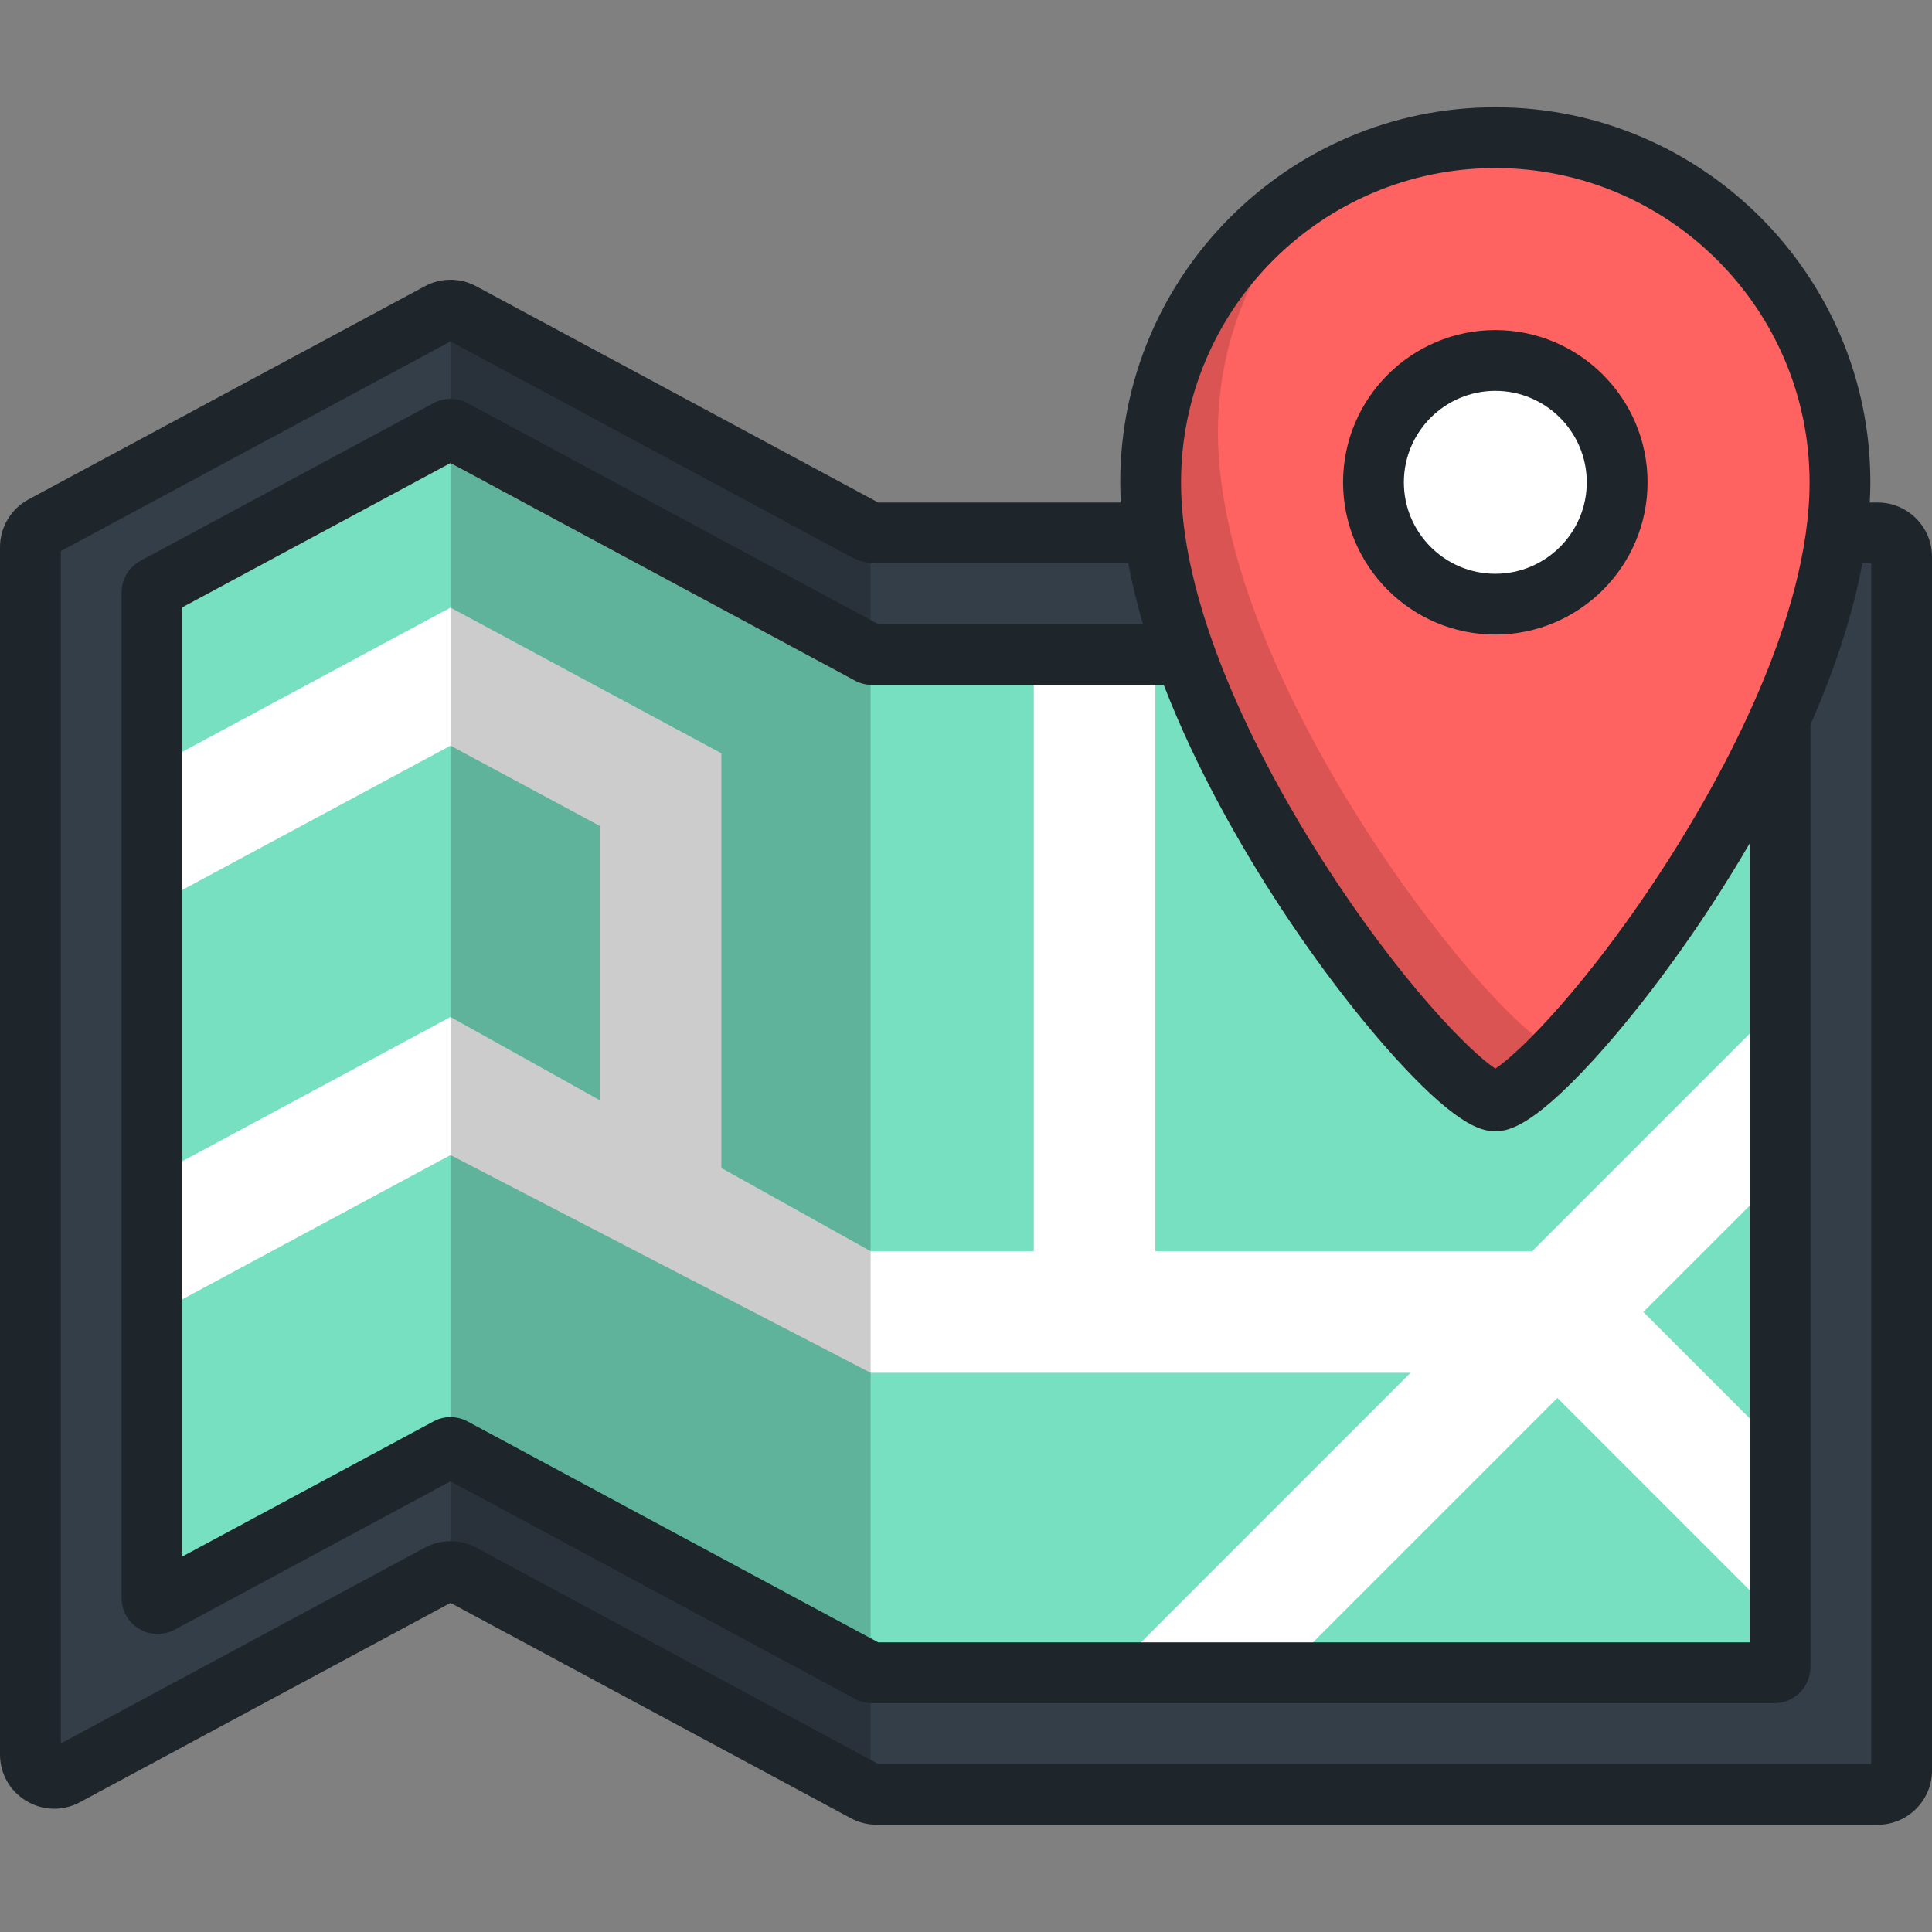
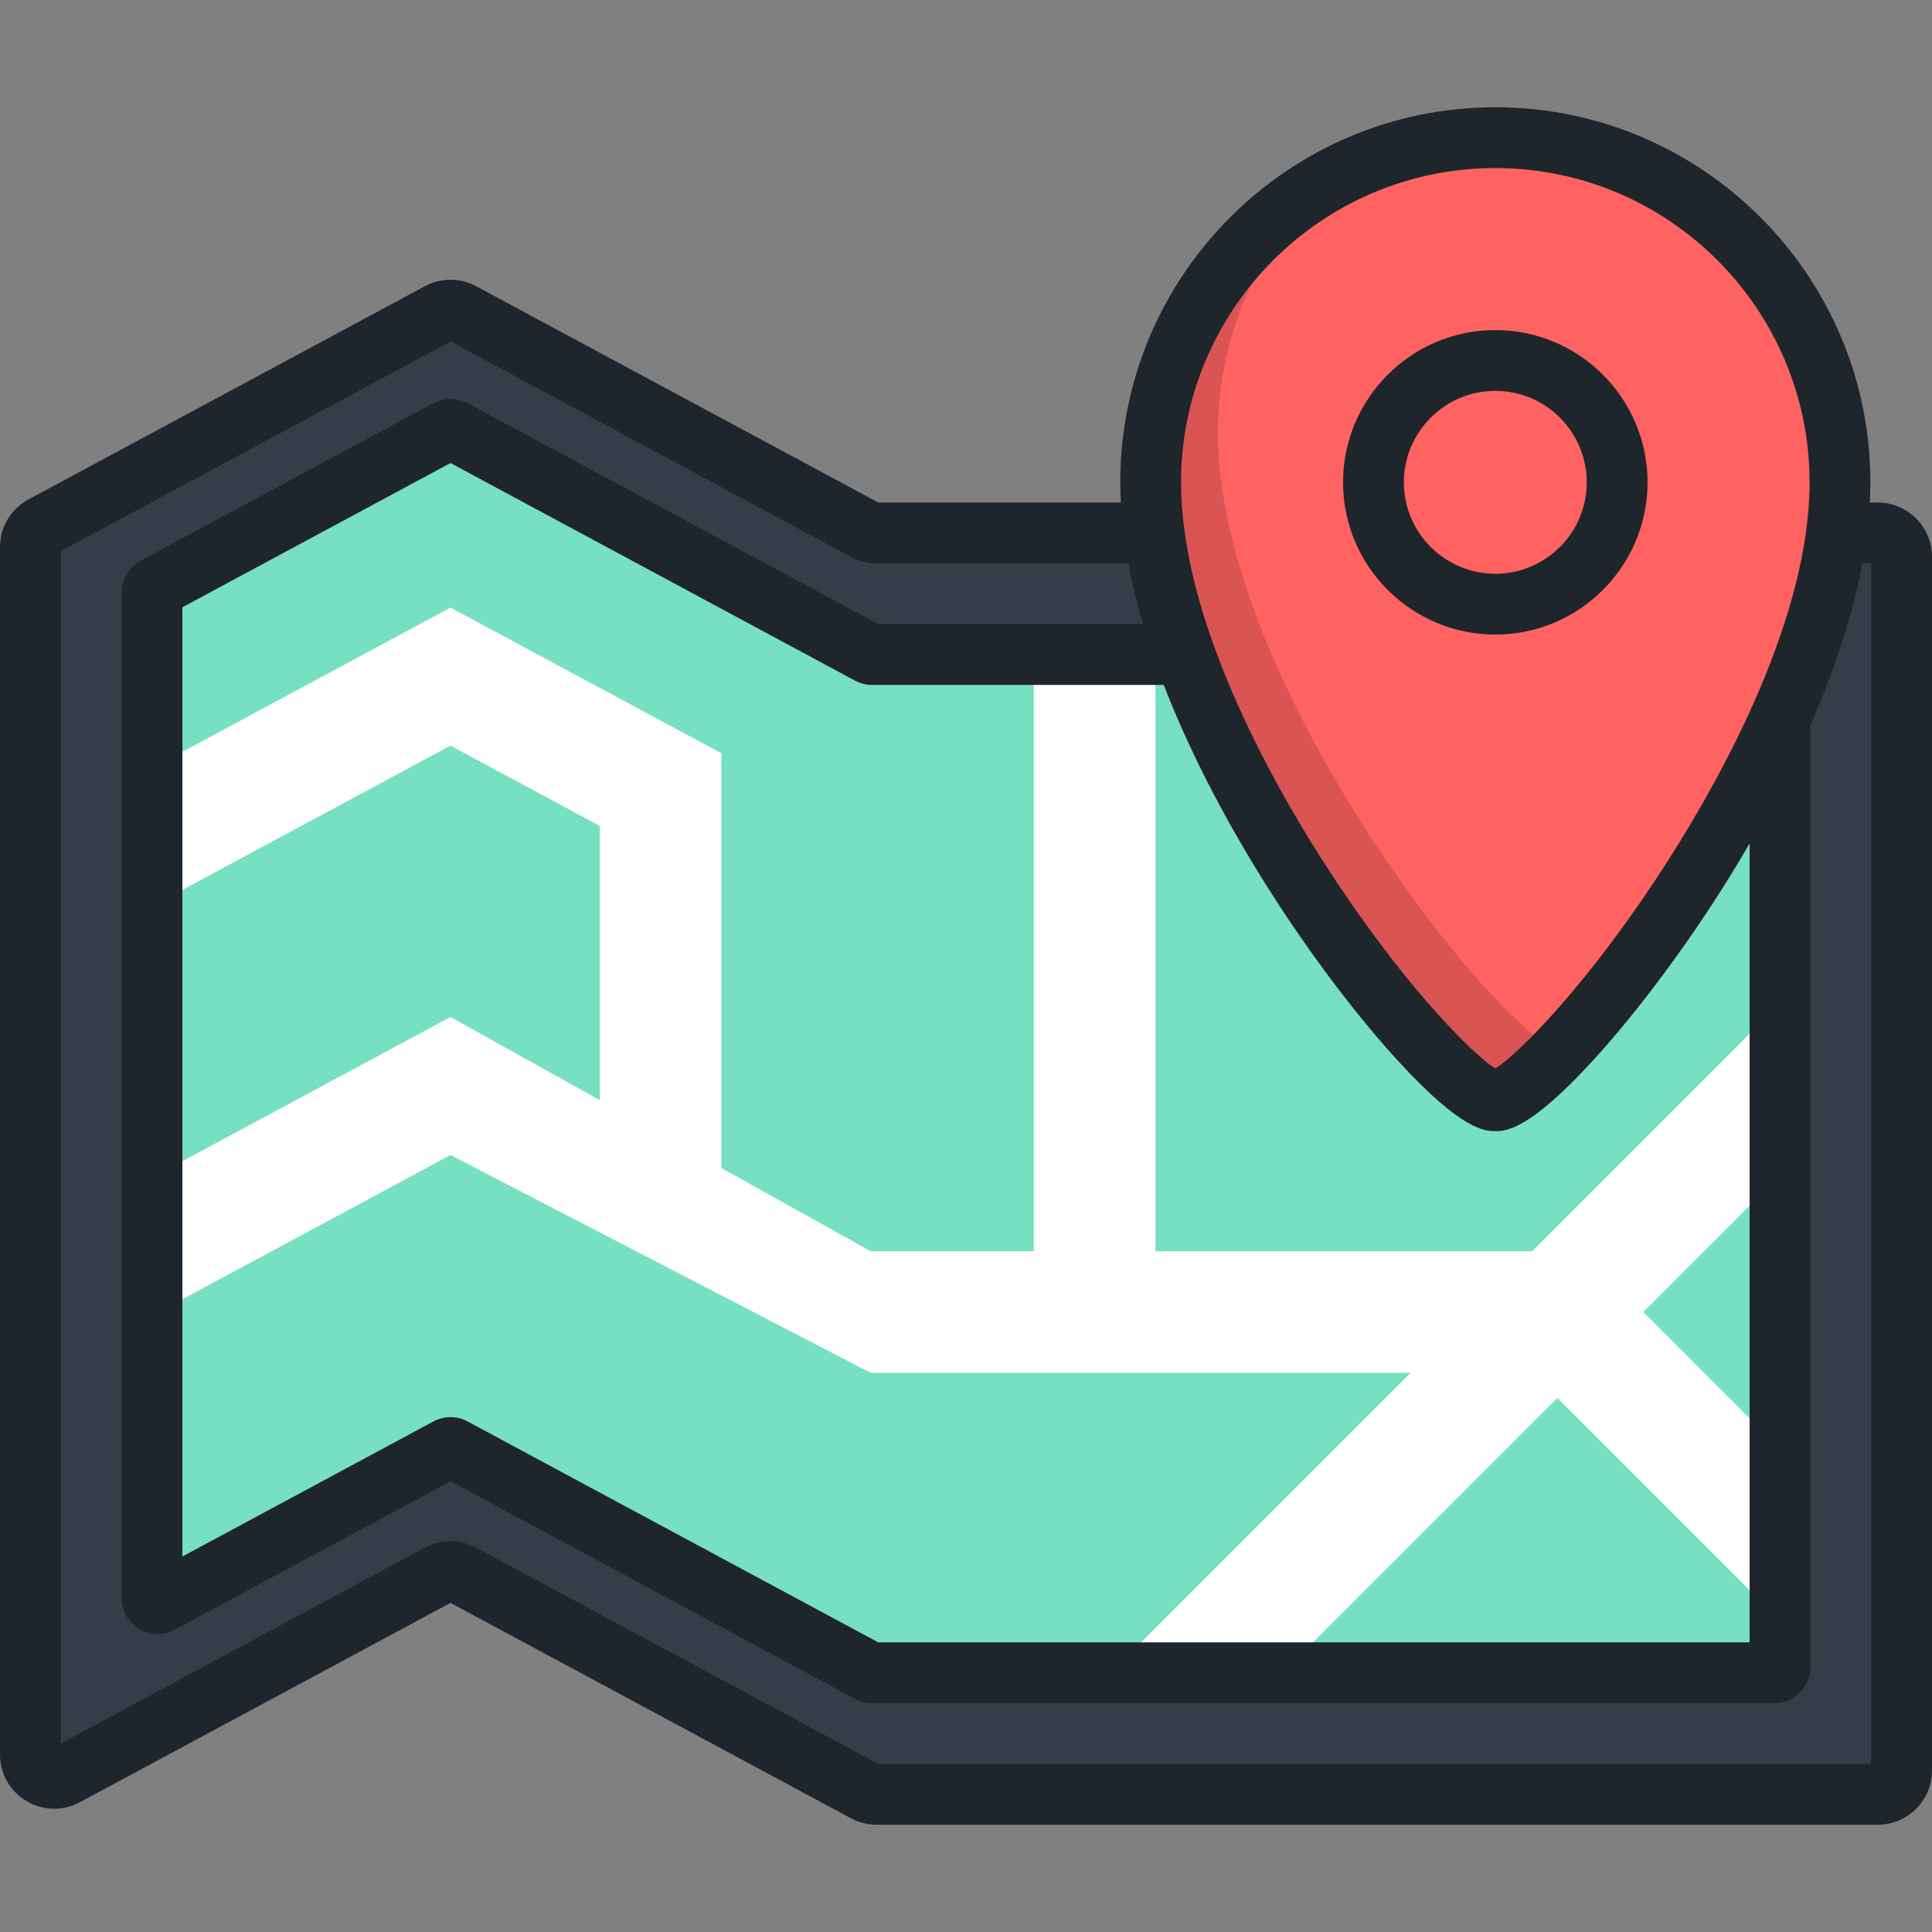
<svg xmlns="http://www.w3.org/2000/svg" height="800px" width="800px" version="1.1" id="Layer_1" viewBox="0 0 512 512" xml:space="preserve">
  <rect x="0" y="0" width="512" height="512" fill="#808080" stroke="none" />
  <path style="fill:#333E48;" d="M229.322,140.475L122.384,82.952c-1.869-1.005-4.119-1.005-5.988,0L11.382,139.44  c-2.048,1.102-3.326,3.24-3.326,5.566v319.939c0,4.781,5.103,7.831,9.314,5.566l99.026-53.266c1.87-1.005,4.119-1.005,5.988,0  l106.938,57.523c0.92,0.495,1.949,0.754,2.993,0.754h265.31c3.491,0,6.32-2.83,6.32-6.32V147.549c0-3.491-2.829-6.32-6.32-6.32  h-265.31C231.271,141.229,230.242,140.97,229.322,140.475z" />
  <path style="fill:#77E0C1;" d="M230.395,173.273l-110.304-59.333c-0.438-0.235-0.966-0.235-1.404,0l-77.631,41.758  c-0.48,0.259-0.78,0.759-0.78,1.305v266.484c0,1.12,1.196,1.836,2.184,1.305l76.228-41.004c0.438-0.235,0.966-0.235,1.404,0  l110.304,59.333c0.216,0.116,0.456,0.177,0.701,0.177h239.146c0.818,0,1.481-0.664,1.481-1.481V174.932  c0-0.818-0.664-1.481-1.481-1.481H231.097C230.852,173.451,230.611,173.39,230.395,173.273z" />
  <polygon style="fill:#FFFFFF;" points="471.724,265.898 406.044,331.579 306.188,331.579 306.188,173.451 273.967,173.451   273.967,331.579 230.723,331.579 191.167,309.526 191.167,199.628 119.389,161.018 40.277,203.573 40.277,240.161 119.389,197.605   158.946,218.883 158.946,291.562 119.389,269.509 40.277,312.064 40.277,348.652 119.389,306.096 230.723,363.8 373.822,363.8   294.323,443.299 339.891,443.299 412.716,370.473 471.724,429.481 471.724,383.913 435.5,347.69 471.724,311.466 " />
  <path style="fill:#FF6361;" d="M396.274,291.701c13.186,0,91.338-95.522,91.338-163.884c0-50.445-40.893-91.338-91.338-91.338  s-91.338,40.893-91.338,91.338C304.936,196.18,383.088,291.701,396.274,291.701z" />
  <path style="opacity:0.15;enable-background:new    ;" d="M322.767,114.628c0-26.127,10.988-49.674,28.573-66.322  c-27.699,15.688-46.405,45.407-46.405,79.512c0,68.362,78.152,163.884,91.338,163.884c2.982,0,9.293-4.898,17.264-13.249  C398.843,275.96,322.767,182.078,322.767,114.628z" />
-   <circle style="fill:#FFFFFF;" cx="396.271" cy="127.823" r="32.286" />
-   <path style="opacity:0.2;enable-background:new    ;" d="M229.322,140.475L122.384,82.952c-0.934-0.503-1.964-0.754-2.994-0.754  V416.49c1.03,0,2.059,0.251,2.994,0.754l106.938,57.523c0.446,0.24,0.916,0.421,1.402,0.548V141.022  C230.238,140.896,229.767,140.715,229.322,140.475z" />
+   <path style="opacity:0.2;enable-background:new    ;" d="M229.322,140.475L122.384,82.952c-0.934-0.503-1.964-0.754-2.994-0.754  c1.03,0,2.059,0.251,2.994,0.754l106.938,57.523c0.446,0.24,0.916,0.421,1.402,0.548V141.022  C230.238,140.896,229.767,140.715,229.322,140.475z" />
  <path style="fill:#1E252B;" d="M497.625,133.174h-2.117c0.093-1.793,0.159-3.58,0.159-5.355c0-54.806-44.588-99.394-99.394-99.394  c-54.806,0-99.393,44.588-99.393,99.394c0,1.775,0.066,3.564,0.159,5.355h-64.286L126.199,75.858c-4.264-2.294-9.355-2.293-13.619,0  L7.566,132.346C2.899,134.856,0,139.707,0,145.005v319.938c0,5.107,2.617,9.72,7.002,12.341c4.384,2.62,9.687,2.738,14.183,0.319  l98.205-52.824l106.115,57.079c2.086,1.122,4.441,1.716,6.811,1.716h265.31c7.927,0,14.375-6.449,14.375-14.375V147.549  C512,139.622,505.551,133.174,497.625,133.174z M396.274,44.536c45.922,0,83.283,37.361,83.283,83.283  c0,36.048-23.35,78.033-37.268,99.851c-21.022,32.954-39.965,51.683-46.014,55.508c-6.049-3.825-24.992-22.554-46.014-55.508  c-13.919-21.818-37.268-63.803-37.268-99.851C312.991,81.895,350.352,44.536,396.274,44.536z M338.917,239.802  c10.093,15.447,21.309,30.131,31.582,41.348c17.044,18.608,23.162,18.608,25.775,18.608c2.612,0,8.73,0,25.775-18.608  c10.273-11.216,21.49-25.901,31.582-41.348c3.036-4.647,6.472-10.142,10.037-16.272v211.714H232.752l-108.85-58.552  c-2.827-1.518-6.202-1.518-9.032,0.002l-66.539,35.793V160.933l71.058-38.222l107.198,57.663c1.382,0.742,2.942,1.133,4.51,1.133  h77.307C317.429,204.866,329.917,226.029,338.917,239.802z M495.889,467.466H232.753L126.199,410.15  c-4.264-2.293-9.355-2.293-13.619,0l-96.469,51.891V146.043l103.279-55.554l106.115,57.079c2.086,1.122,4.441,1.716,6.811,1.716  h66.686c1.003,5.384,2.326,10.772,3.9,16.111h-70.148l-108.85-58.551c-2.827-1.518-6.202-1.518-9.032,0.003l-77.633,41.759  c-3.093,1.665-5.016,4.883-5.016,8.397v266.484c0,3.338,1.78,6.475,4.645,8.187c2.866,1.712,6.471,1.793,9.409,0.212l73.114-39.329  l107.184,57.655c1.386,0.746,2.949,1.141,4.523,1.141h239.146c5.259,0,9.536-4.278,9.536-9.536V192.066  c5.963-13.557,11.05-28.187,13.768-42.782h2.342L495.889,467.466L495.889,467.466z M396.274,168.164  c22.247,0,40.346-18.099,40.346-40.346s-18.1-40.346-40.346-40.346c-22.247,0-40.346,18.099-40.346,40.346  S374.027,168.164,396.274,168.164z M396.274,103.584c13.363,0,24.235,10.872,24.235,24.235c0,13.363-10.873,24.235-24.235,24.235  s-24.235-10.872-24.235-24.235S382.911,103.584,396.274,103.584z" />
</svg>